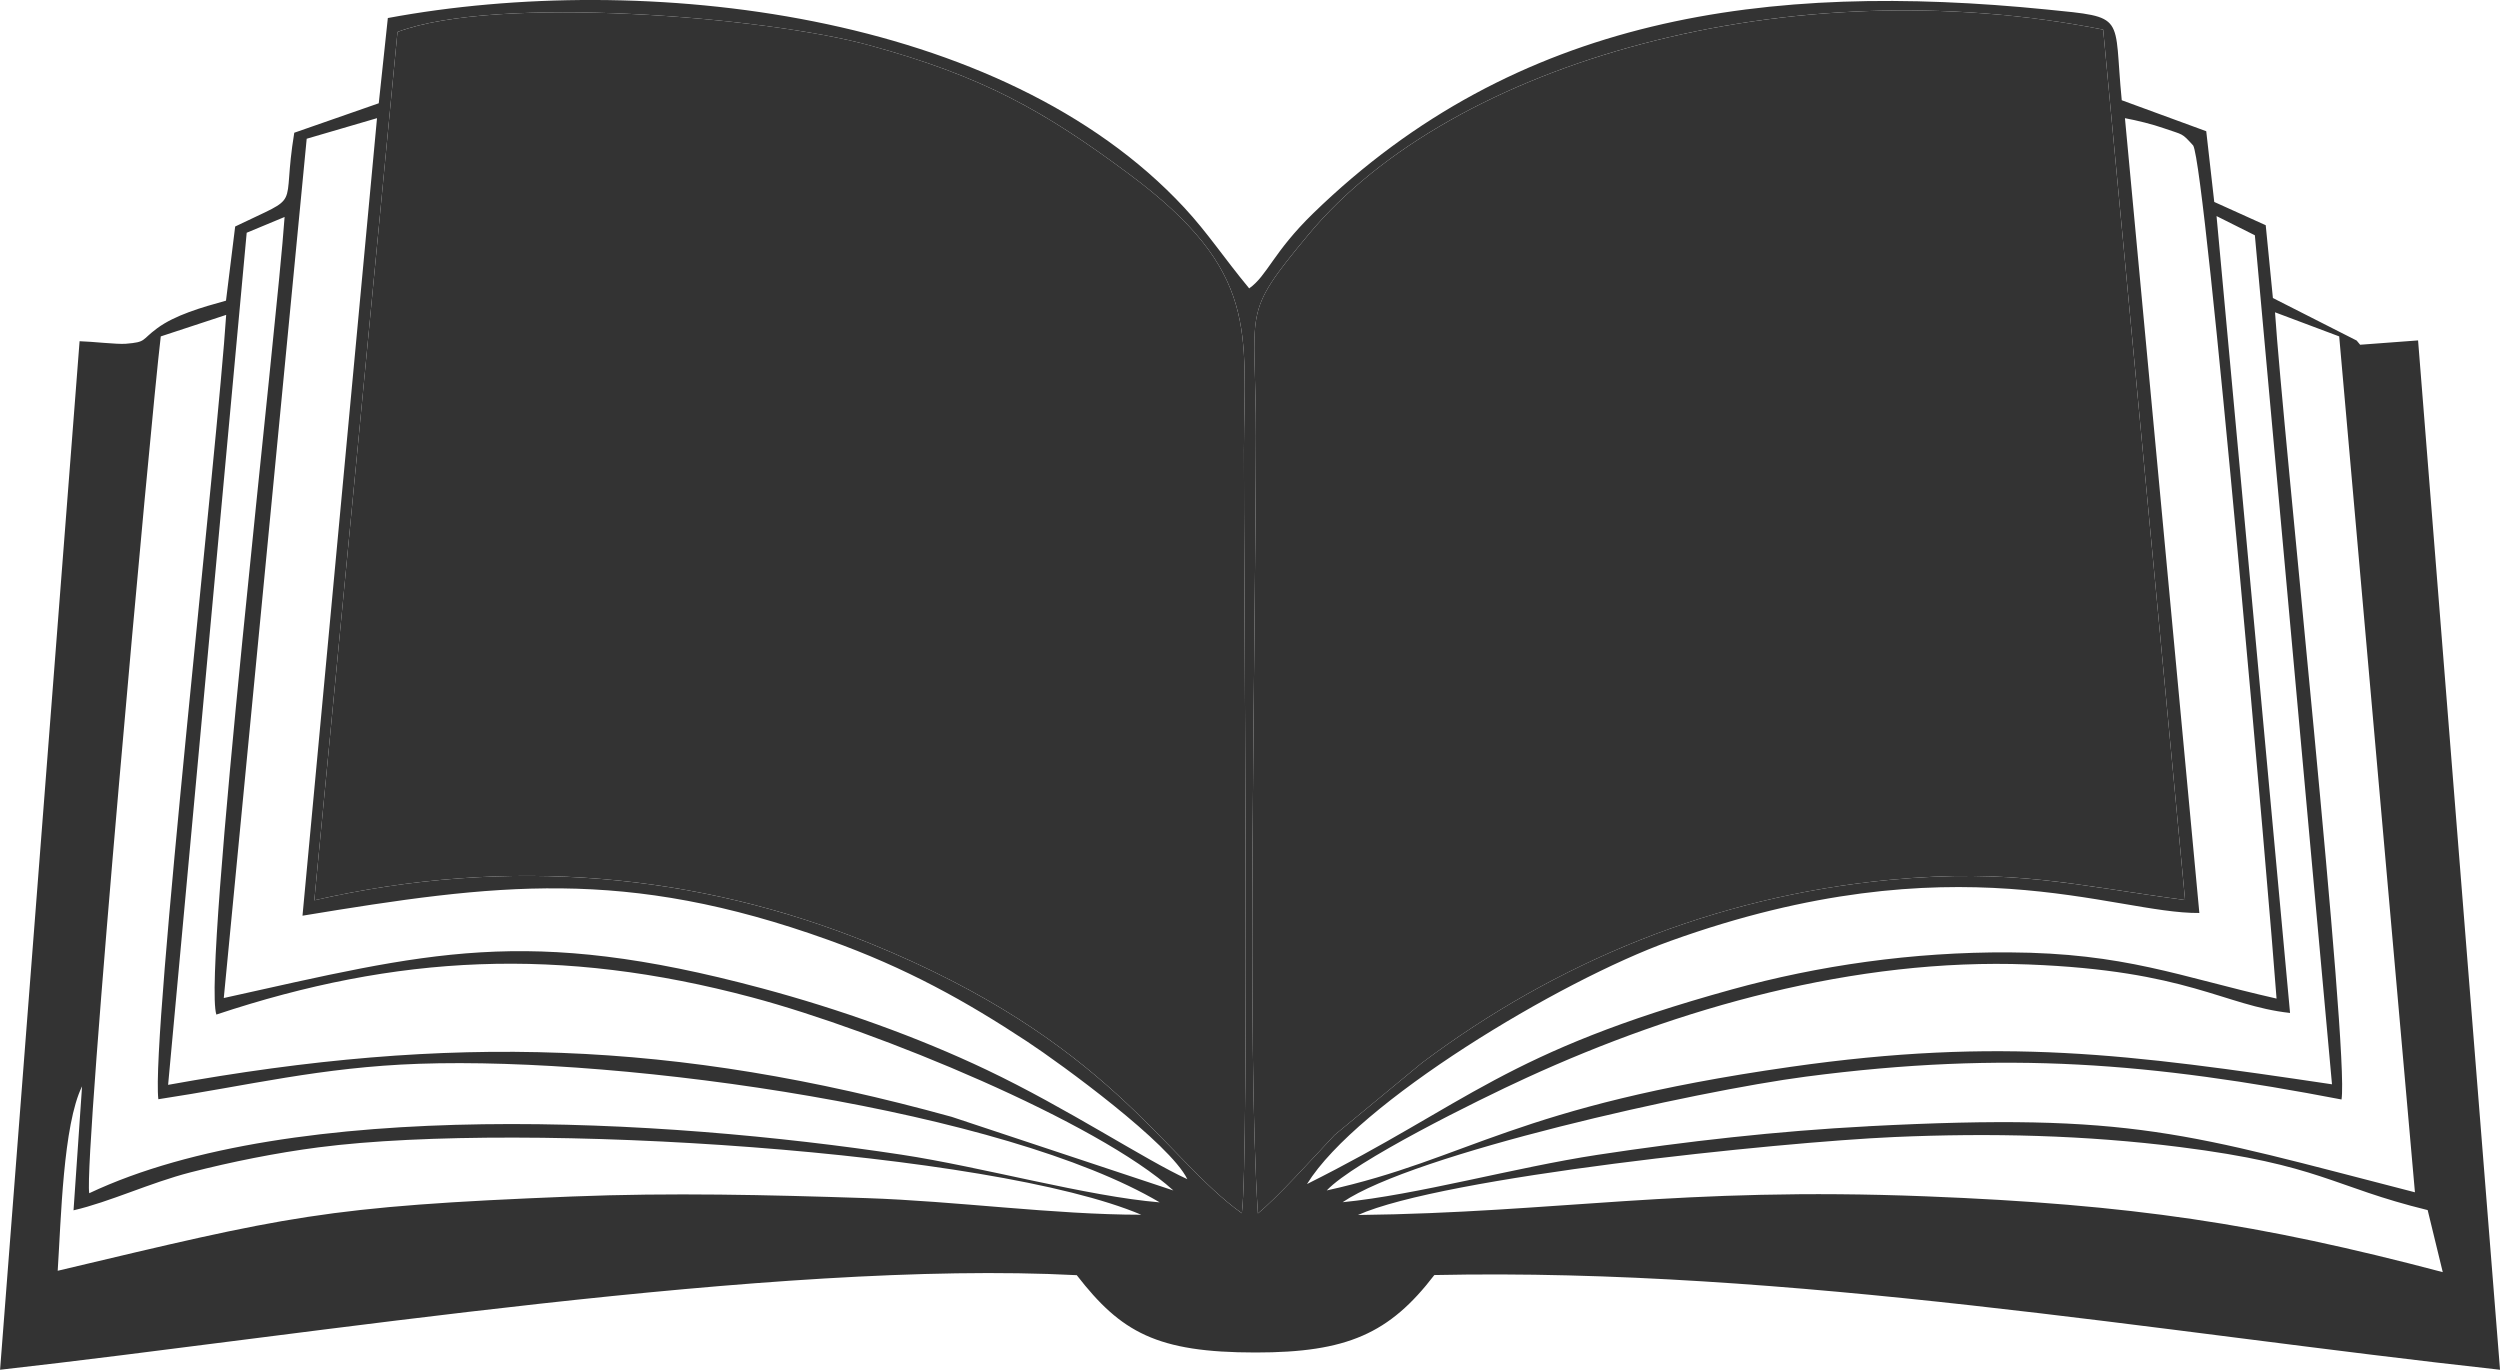
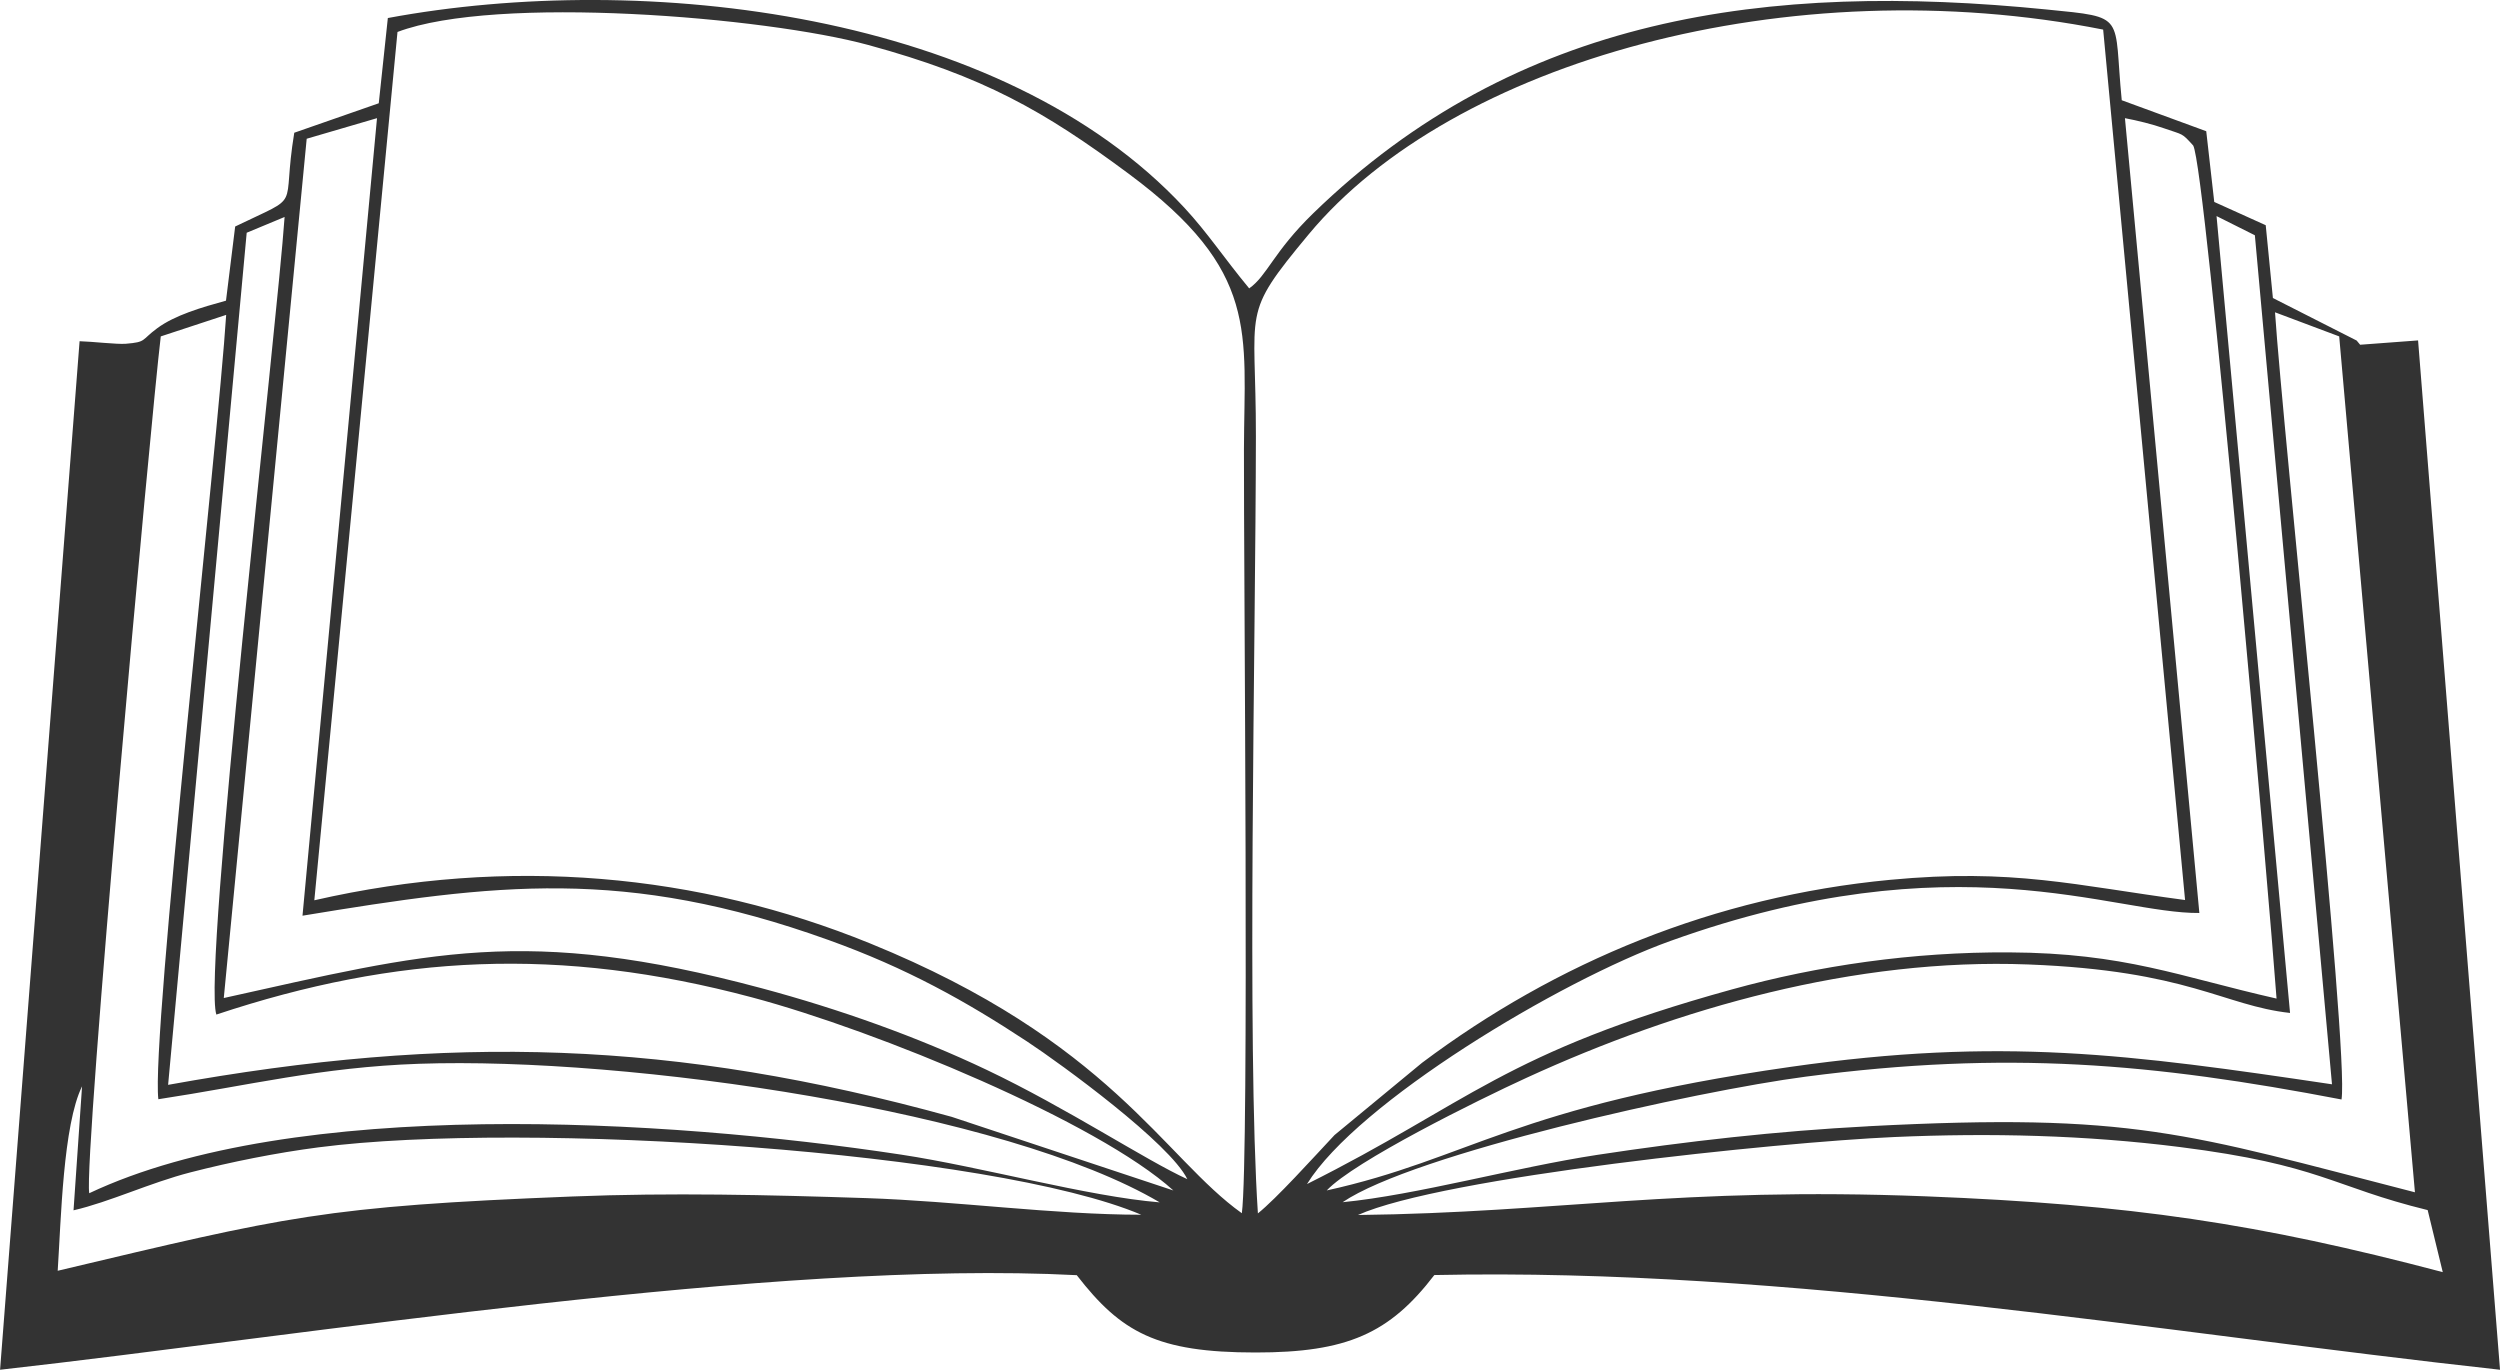
<svg xmlns="http://www.w3.org/2000/svg" xml:space="preserve" width="21.675mm" height="11.876mm" version="1.1" style="shape-rendering:geometricPrecision; text-rendering:geometricPrecision; image-rendering:optimizeQuality; fill-rule:evenodd; clip-rule:evenodd" viewBox="0 0 773.69 423.92">
  <defs>
    <style type="text/css">
   
    .fil0 {fill:#333333}
   
  </style>
  </defs>
  <g id="Layer_x0020_1">
    <g id="_1500506838800">
-       <path class="fil0" d="M389.29 375.52c5.68,-4.54 16.97,-17.03 23.71,-24.24l27.07 -22.35c41.57,-31.19 90.56,-51.5 144.86,-56.64 38.13,-3.62 57.33,1.73 91.3,6.25l-25.35 -269.38c-96.89,-19.21 -201.37,9.81 -245.89,63.38 -21.29,25.62 -16.28,22.11 -16.32,62.58 -0.07,64.43 -2.83,187.87 0.62,240.4z" />
-       <path class="fil0" d="M123.01 9.88l-25.74 268.74c60.36,-13.81 118.93,-8.26 171.99,13.34 74.3,30.23 90.85,66.26 115.06,83.51 2.31,-17.18 0.55,-202.02 0.65,-236.4 0.1,-36.38 5.03,-55.08 -35.66,-85.29 -26.19,-19.44 -44.98,-30.14 -80.57,-39.85 -31.84,-8.68 -115.18,-15.58 -145.73,-4.04z" />
      <path class="fil0" d="M17.85 393.29c1.05,-15.96 1.65,-45.12 7.54,-57.1l-2.64 38.38c11.25,-2.6 23.67,-8.53 36.24,-11.76 12.61,-3.24 26.48,-6.03 39.58,-7.73 64.48,-8.35 208.49,1.29 254.63,20.86 -27.17,-0.02 -57.29,-4.23 -85.13,-5.15 -30.63,-1.01 -60.28,-1.72 -90.97,-0.5 -77.03,3.07 -88.09,6.1 -159.25,22.99zm402.38 -17.26c26.32,-11.79 130.08,-22.55 165.94,-24.14 29.82,-1.32 59.35,-0.59 88.42,3.09 43.77,5.54 47.04,12.25 76.72,19.52l4.67 19.2c-57.04,-15.05 -96.4,-20.95 -159.95,-23.46 -76.48,-3.01 -113.94,5.05 -175.8,5.78zm-30.94 -0.51c-3.45,-52.53 -0.7,-175.97 -0.62,-240.4 0.05,-40.47 -4.96,-36.97 16.32,-62.58 44.52,-53.57 148.99,-82.59 245.89,-63.38l25.35 269.38c-33.98,-4.51 -53.17,-9.86 -91.3,-6.25 -54.3,5.15 -103.29,25.45 -144.86,56.64l-27.07 22.35c-6.74,7.2 -18.02,19.69 -23.71,24.24zm-266.28 -365.63c30.55,-11.54 113.9,-4.64 145.73,4.04 35.58,9.7 54.38,20.4 80.57,39.85 40.69,30.21 35.76,48.91 35.66,85.29 -0.1,34.39 1.66,219.22 -0.65,236.4 -24.22,-17.25 -40.77,-53.28 -115.06,-83.51 -53.06,-21.59 -111.63,-27.15 -171.99,-13.34l25.74 -268.74zm455.15 338.67c-28.14,1.47 -56.26,4.65 -83.79,8.84 -25.51,3.89 -55.83,12.41 -78.86,14.66 21.95,-14.96 109.41,-34.42 143.35,-38.86 62.22,-8.14 107.13,-4.17 165.79,7.07 2.39,-15.05 -18.24,-207.7 -20.58,-243.62l19.86 7.46 23.44 264.88c-70.92,-18.24 -87.06,-24.73 -169.22,-20.44zm-508.17 -251.12c-2.51,39.49 -23.26,223.4 -20.99,242.75 27.69,-4.2 50.34,-9.92 80.62,-10.97 65.24,-2.26 181.57,14.7 229.28,42.89 -22.32,-1.83 -55,-10.98 -80.04,-14.78 -73.28,-11.13 -187.99,-17.91 -251.25,11.95 -1.77,-10.63 18.95,-238.52 22.14,-265.17l20.24 -6.66zm484.11 232.74c-85.8,12.25 -99.24,28.46 -143.51,38.24 8.54,-9.05 46.69,-27.92 61.83,-34.86 47.08,-21.6 101.67,-37.13 155.24,-35.08 49.66,1.9 60.4,12.73 81.06,15.01l-22.75 -246.62 11.86 5.94 23.87 262.76c-62.7,-9.33 -102.41,-14.71 -167.61,-5.39zm-466.03 -263.02c-2.25,33.08 -25.46,233.31 -21.12,246.83 55.76,-18.54 106.25,-21.2 165.78,-5.32 38.85,10.36 106.93,38.52 130.41,59.76l-68.62 -22.79c-86.01,-23.76 -154.95,-25.72 -242.5,-9.9l24.32 -263.71 11.73 -4.88zm28.6 -30.59l-23.06 246.82c59.87,-9.87 99.61,-15.18 162.85,7.54 24.06,8.64 42.44,18.9 61.41,31.4 10.64,7.01 44.19,31.52 49.58,42.6 -12.96,-5.91 -37.18,-21.98 -62.16,-33.86 -21.39,-10.17 -45.5,-18.77 -69.58,-25.23 -73.25,-19.64 -103.11,-11 -166.46,3.03l25.66 -265.93 21.76 -6.37zm400.27 254.64c88.24,-31.74 137.12,-8.38 163.71,-8.66l-23.03 -245.98c3.82,0.72 8.53,1.88 12.05,3.12 6.18,2.16 5.41,1.32 9.07,5.34 3.91,6.69 23.79,235.96 25.8,264.01 -30.26,-6.86 -46.85,-14.1 -82.81,-14.3 -29.81,-0.16 -59.01,4.08 -85.72,11.46 -70.66,19.52 -81.67,35.35 -131.53,60.24 15.57,-25.18 77.96,-62.83 112.45,-75.23zm-516.93 132.7c94.74,-10.61 239.74,-34.13 333.22,-29.27 13.69,17.67 24.74,23.93 55.33,23.93 28.31,0.01 41.45,-5.85 55.33,-23.97 110.1,-2.34 223.61,17.65 329.81,29.31l-25.36 -318.56 -17.93 1.34c-0.38,-0.41 -0.81,-1.01 -1.08,-1.3l-25.92 -13.16 -2.22 -22.53 -15.93 -7.2 -2.48 -21.89 -26.15 -9.59c-2.63,-26.68 1.85,-25.57 -23.22,-28.08 -86.46,-8.65 -163.94,1.8 -227.01,63.08 -12.37,12.03 -14.21,19.28 -19.81,23.23 -7.98,-9.65 -12.84,-17.18 -20.07,-24.97 -56.33,-60.71 -167.25,-73.44 -246.5,-58.7l-2.81 26.38 -26.15 9.12c-4.09,24.85 3.14,18.63 -18.29,29.02l-2.84 22.95c-7.53,2.08 -15.8,4.47 -21.31,8.55 -5.03,3.71 -3.23,4.26 -9.71,4.79 -2.75,0.22 -10.38,-0.69 -14.29,-0.79l-24.61 318.32z" />
    </g>
  </g>
</svg>